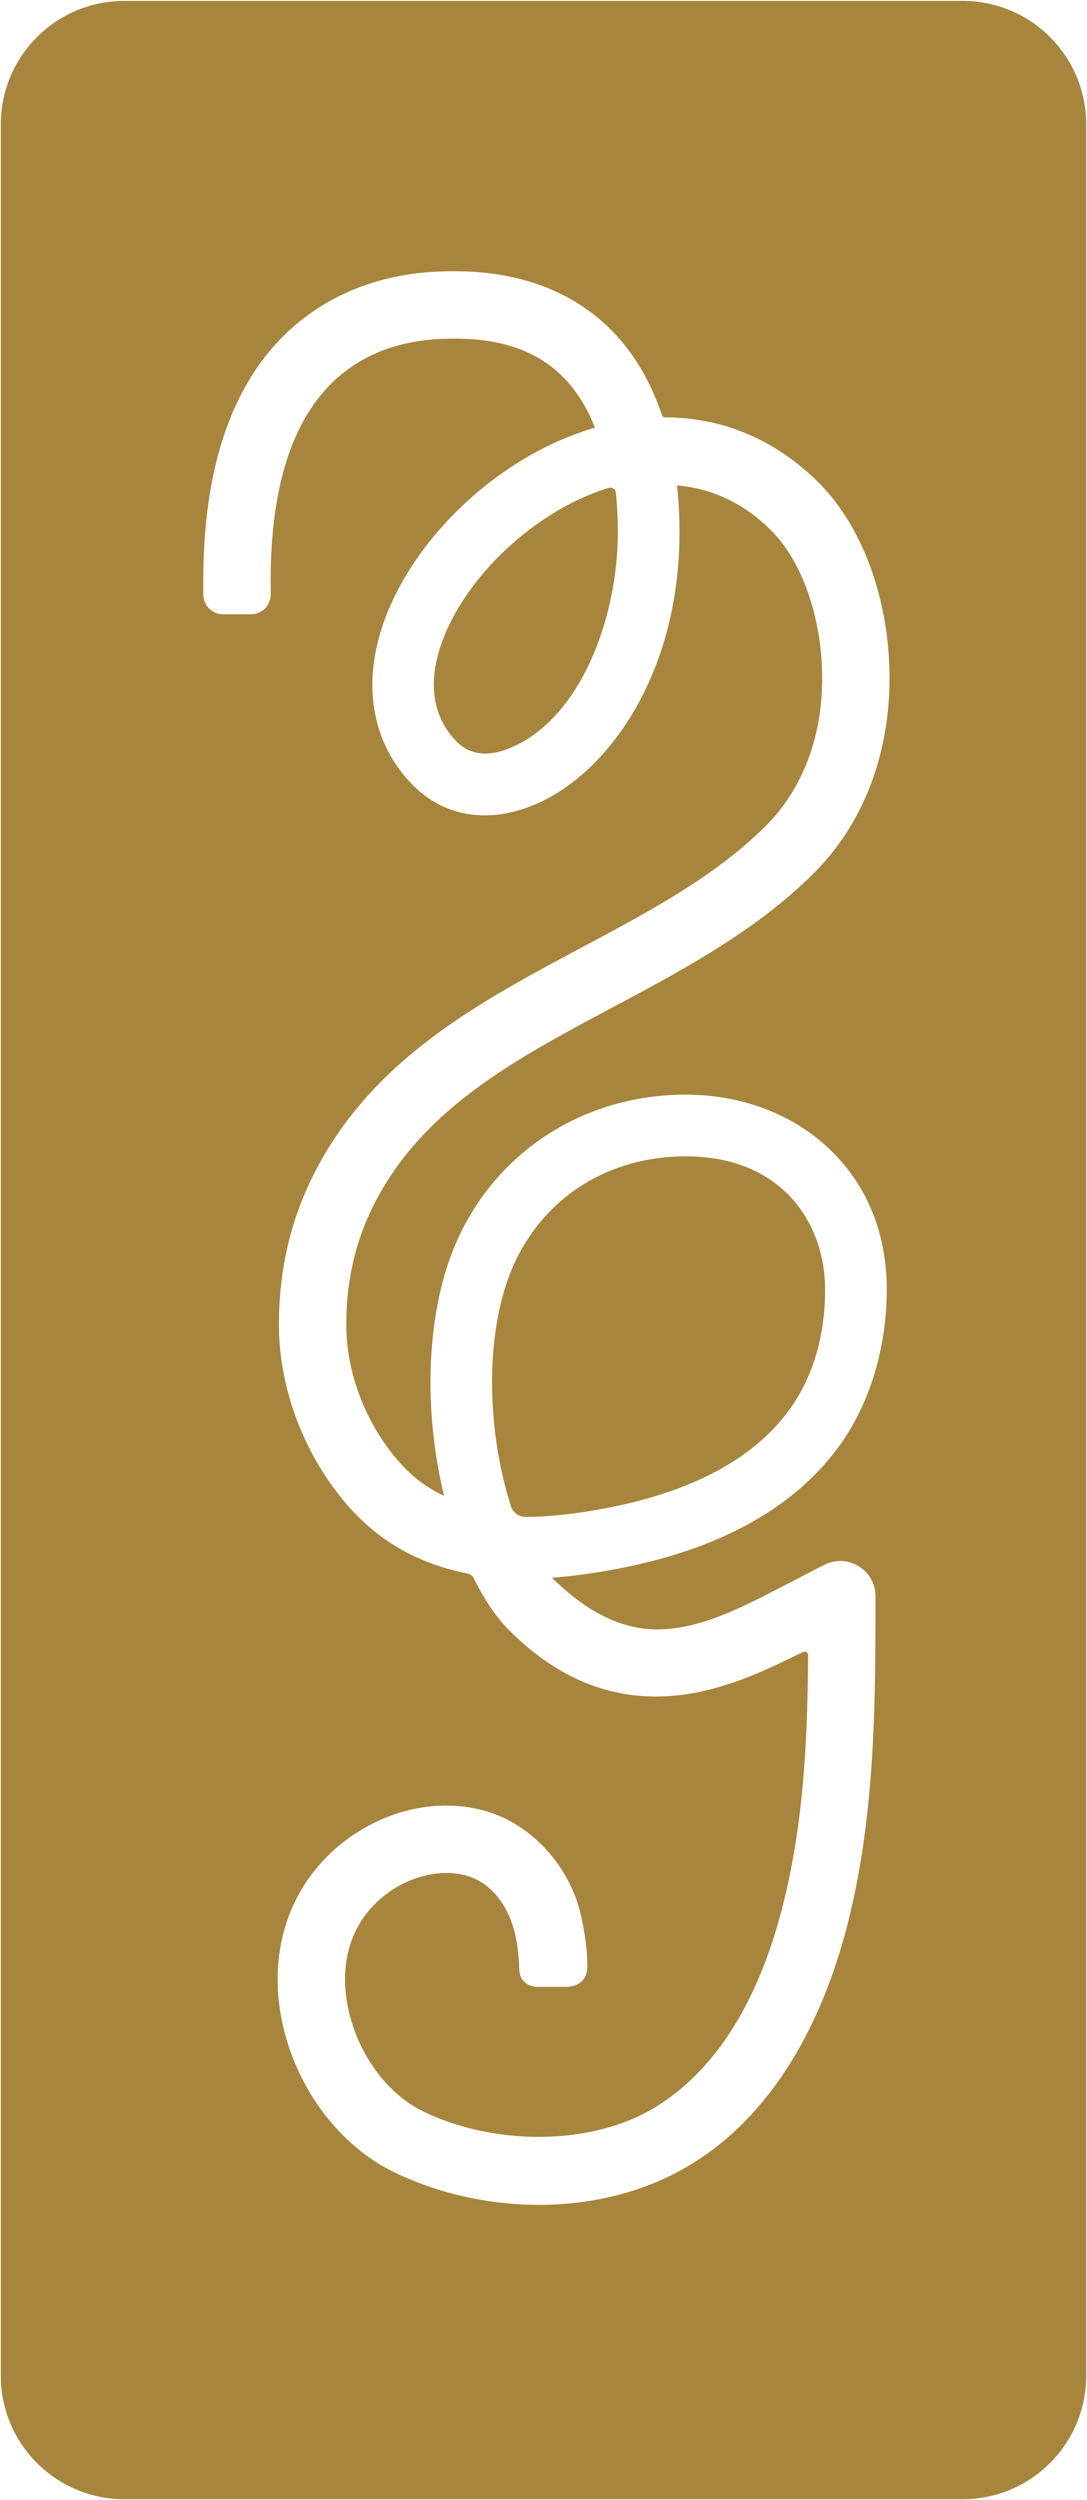
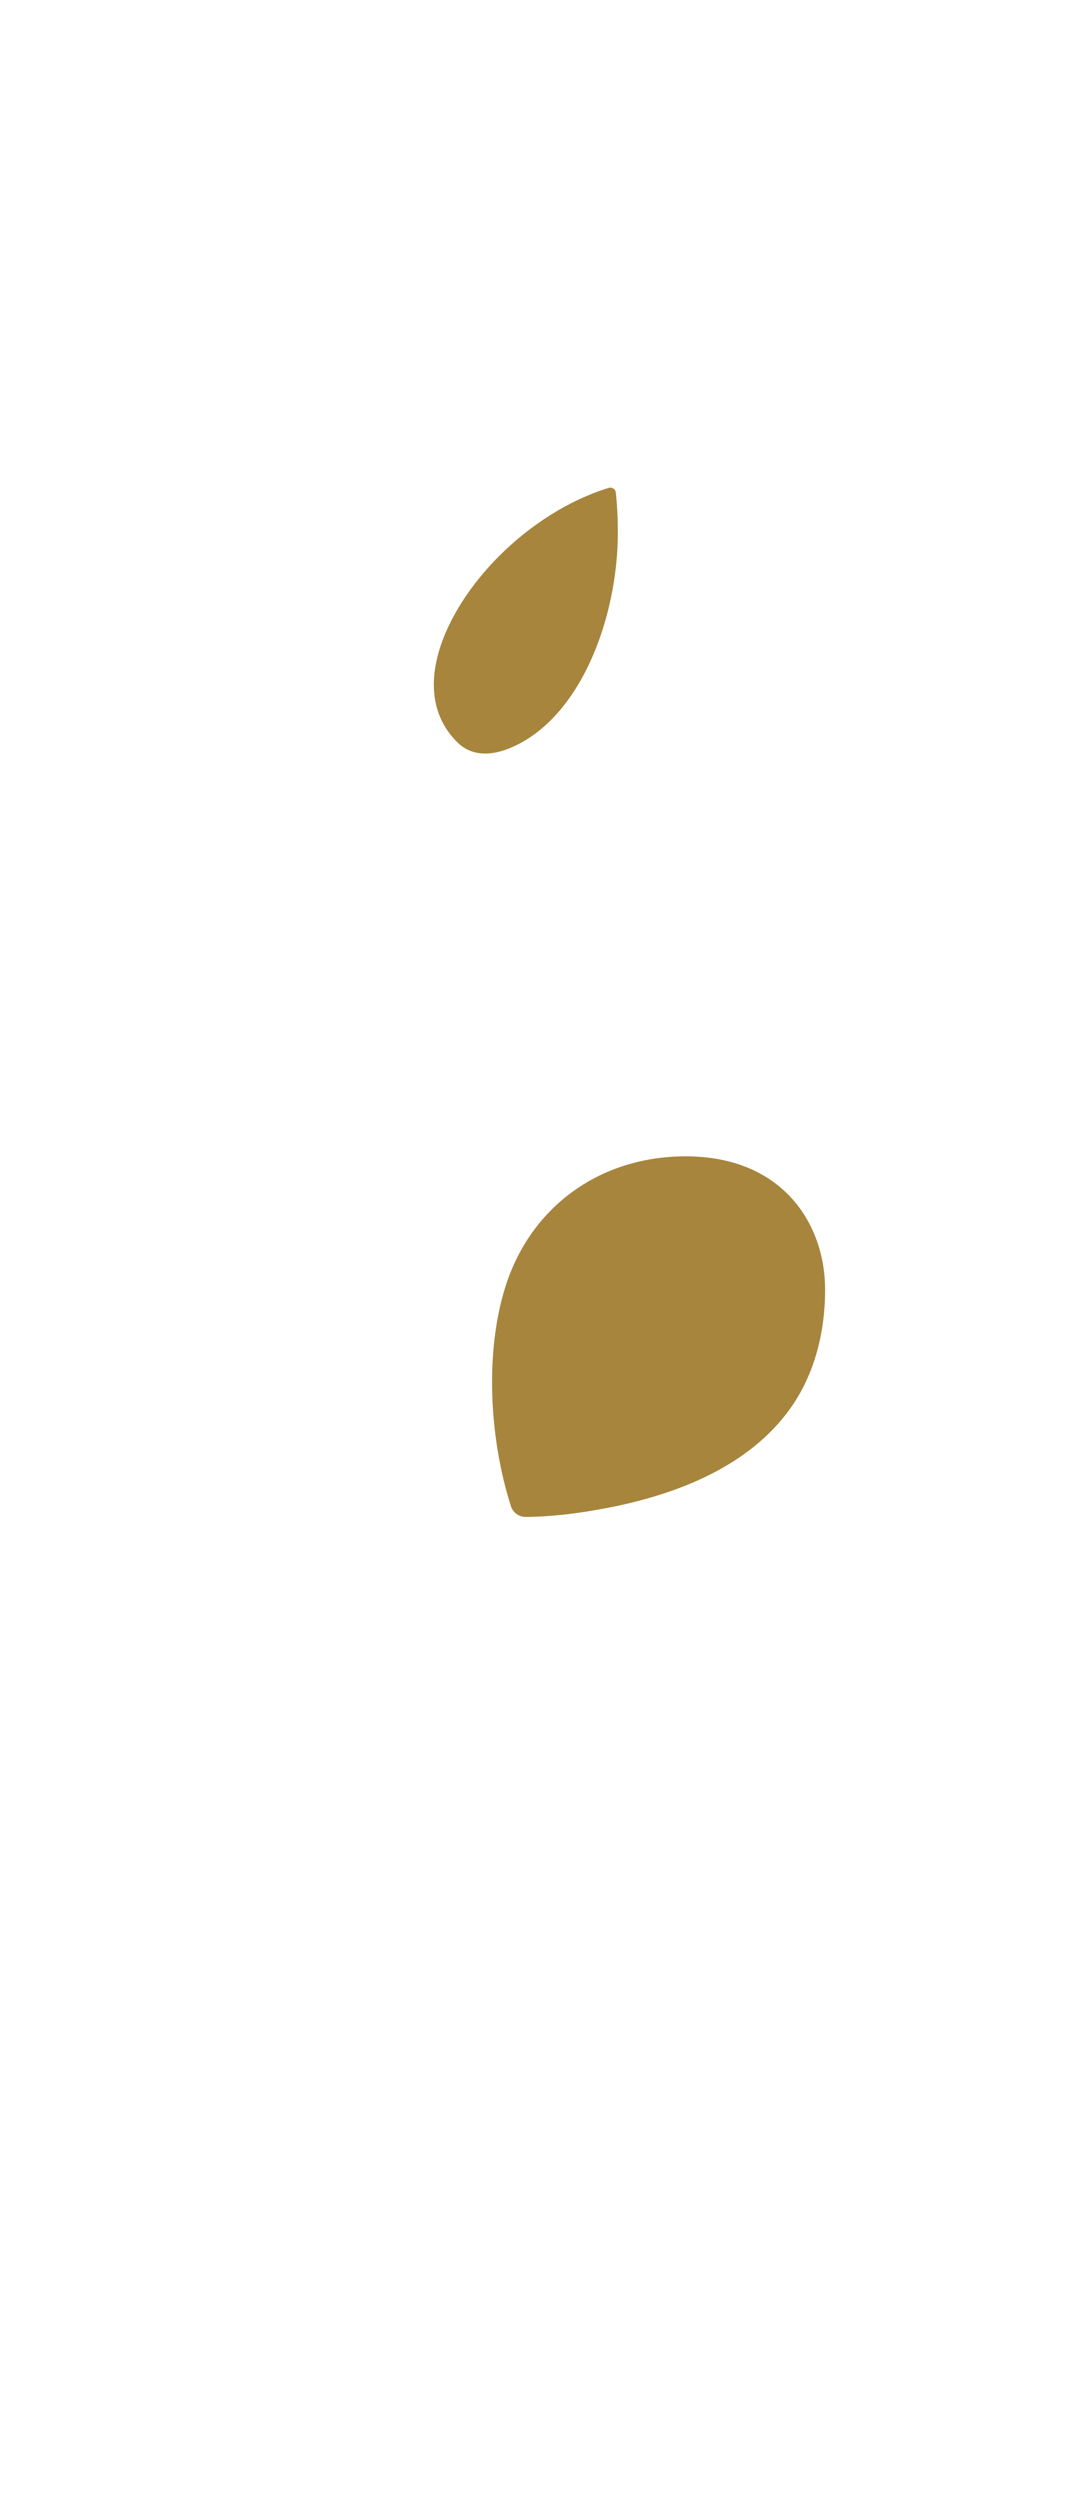
<svg xmlns="http://www.w3.org/2000/svg" id="Layer_1" viewBox="0 0 1900.47 4369">
  <defs>
    <style>.cls-1{fill:#a7853d}</style>
  </defs>
  <path d="M1064.23 852.56c-70.81 21.88-137.98 65.54-191.68 119.23-95.93 95.93-159.79 238.57-73.31 325.06 28.46 28.46 66.01 21.36 92.51 10.38 123.75-51.26 188.49-228.46 188.49-377.01 0-24.13-1.19-47.31-3.55-69.41-.64-6.02-6.68-10.04-12.47-8.25Zm-145.3 1798.31c42.94-.2 91.03-5.63 145.01-16.16 146.47-28.58 252.13-85.2 314.03-168.27 42.28-56.73 64.62-130.28 64.62-212.71 0-115.99-75.37-233.02-243.75-233.02-146.87 0-266.73 84.53-312.82 220.6-37.72 111.36-32.76 265.5 7.27 390.81 3.56 11.15 13.93 18.8 25.63 18.74Z" class="cls-1" />
-   <path d="M1683.12 1.58H217.35C98.08 1.58 1.39 98.26 1.39 217.53v3933.94c0 119.27 96.69 215.96 215.96 215.96h1465.77c119.27 0 215.96-96.69 215.96-215.96V217.53c0-119.27-96.69-215.96-215.96-215.96Zm-987.41 2550.7c23.13 27.01 49.61 47.27 80.71 61.69-16.08-65.91-24.27-136.45-23.75-204.73.57-73.76 11.38-143.78 31.27-202.5 60.46-178.48 223.32-293.81 414.91-293.81 94.69 0 181.97 31.92 245.76 89.88 69.2 62.87 105.77 149.64 105.77 250.92s-29.73 201.63-85.98 277.11c-78.43 105.24-206.22 175.78-379.82 209.65-43.97 8.58-83.2 14.03-119.53 16.58 61.66 60.81 122.04 90.39 184.48 90.39 3.18 0 6.4-.08 9.58-.23 61.47-2.97 119.96-29.89 174.6-57.21v.02c.95-.51 2.34-1.23 4.49-2.34l12.14-6.26 36.81-19 53.54-27.63c8.93-4.61 18.45-6.94 28.28-6.94 15.8 0 31.45 6.35 42.95 17.41 12.09 11.64 18.75 27.39 18.75 44.33 0 108.65-.5 199.19-6.75 292.64-7.32 109.45-21.91 204.31-44.61 290-37.76 142.56-119.99 331.97-297.31 424.74-70.07 36.66-152.96 56.03-239.71 56.03-43.77 0-87.72-4.9-130.64-14.55-42.98-9.67-84.16-23.94-122.39-42.41-85.18-41.17-154.76-125.38-186.12-225.25-29.4-93.62-22.04-187.06 20.71-263.1 25.65-45.62 63.72-84.13 110.09-111.38 45.67-26.83 96.29-41.01 146.38-41.01 22.16 0 43.92 2.83 64.68 8.4 41.09 11.03 79.13 34.7 110.02 68.43a259.166 259.166 0 0 1 37.68 53.35c10.35 19.47 18.03 39.9 22.82 60.72 5.16 22.44 11.3 56.26 11.3 89.99 0 11.22-3.35 20.06-9.95 26.3-6.68 6.31-16.36 9.51-28.78 9.51H939.2c-10.69 0-24.34-5.81-29.04-18.56-2.21-5.99-2.38-11.98-2.54-17.26-.04-1.51-.09-2.94-.17-4.29-1.09-17.1-3.11-39.44-9.1-60.56-6.44-22.71-16.94-43.1-30.36-58.98-14.89-17.61-32.9-29.35-53.53-34.89-10.92-2.93-22.5-4.42-34.43-4.42-28.83 0-59.72 8.91-86.98 25.09-28.18 16.73-51.18 40-66.53 67.29-26.65 47.4-30.56 107.81-11 170.1 21.81 69.45 68.54 127.2 125 154.49 29.85 14.43 62.6 25.56 97.34 33.07 33.93 7.34 68.89 11.07 103.92 11.07s67.05-3.51 98.35-10.42c31.96-7.06 61.33-17.53 87.28-31.1 76.91-40.23 180.63-133.7 238.05-350.52 17.6-66.45 29.78-136.63 37.24-214.56 6.38-66.63 9.59-141.46 10.11-235.49.01-2.03-.9-3.37-1.67-4.14-1.12-1.13-2.64-1.77-4.18-1.77-.84 0-1.67.19-2.49.58-6.62 3.12-13.33 6.37-19.26 9.24l-4.41-8.97 4.36 9c-56.47 27.35-141.8 68.69-238.62 68.69-43.51 0-85.79-8.45-125.67-25.12-45.58-19.05-89.37-49.39-130.16-90.18-22.54-22.55-42.3-51.44-62.19-90.92-2.3-4.57-6.66-7.89-11.66-8.88-40.38-7.94-77.78-21.24-111.18-39.52-37.4-20.47-70.85-47.78-99.44-81.16-75.36-87.99-118.58-202.66-118.58-314.61 0-87.9 17.77-170.5 52.81-245.49 23.8-50.93 53.38-96.83 90.43-140.3 32.85-38.55 70.79-74.21 115.97-108.99 83.4-64.22 178.09-114.7 269.66-163.53 120.79-64.41 234.89-125.24 323.55-213.91 38.4-38.4 102.07-124.96 97.07-273.27-3.3-97.65-37.15-190.11-88.34-241.3-47.35-47.35-102.88-73.99-165.11-79.23 2.87 26.32 4.32 53.86 4.32 81.96 0 113.28-26.51 219.54-76.68 307.29-46.09 80.63-109.43 140.75-178.35 169.3-28.82 11.94-57.52 17.99-85.32 17.99-47.72 0-90.82-17.89-124.66-51.73-63.03-63.04-85.69-150.19-63.81-245.42 18.26-79.5 66.96-161.92 137.13-232.07 36.15-36.15 75.95-67.37 118.3-92.8 40.55-24.35 82.76-42.98 125.53-55.42-8.37-21.35-18.48-40.65-30.08-57.44-22.98-33.28-51.38-57.39-86.81-73.7-35.76-16.46-77.5-24.46-127.6-24.46-30.18 0-110.37 0-182.55 50.21-92.81 64.56-139.87 189.91-139.87 372.57v24.45c0 18.99-15.45 34.45-34.45 34.45h-48.89c-18.99 0-34.45-15.45-34.45-34.45v-24.45c0-223.5 64.06-381.39 190.4-469.27 102.51-71.3 213.38-71.3 249.81-71.3 136.35 0 244.01 51.53 311.32 149.02 20.63 29.87 37.64 64.52 50.58 102.98.68 2.02 2.52 3.33 4.68 3.33h.35c50.56 0 99.15 9.78 144.42 29.06 45.34 19.31 87.41 48.2 125.06 85.84 72.55 72.55 118.44 192.4 122.77 320.61 4.83 142.87-41.87 270.9-131.5 360.53-101.06 101.06-228.33 168.92-351.41 234.55-89.74 47.85-174.48 93.03-248.45 149.15-39.47 29.94-72.32 60.32-100.43 92.87-31.31 36.26-56.14 74.45-75.9 116.74-27.69 59.27-41.73 125.08-41.73 195.63 0 84.27 32.9 171.02 90.26 237.99Z" class="cls-1" />
</svg>